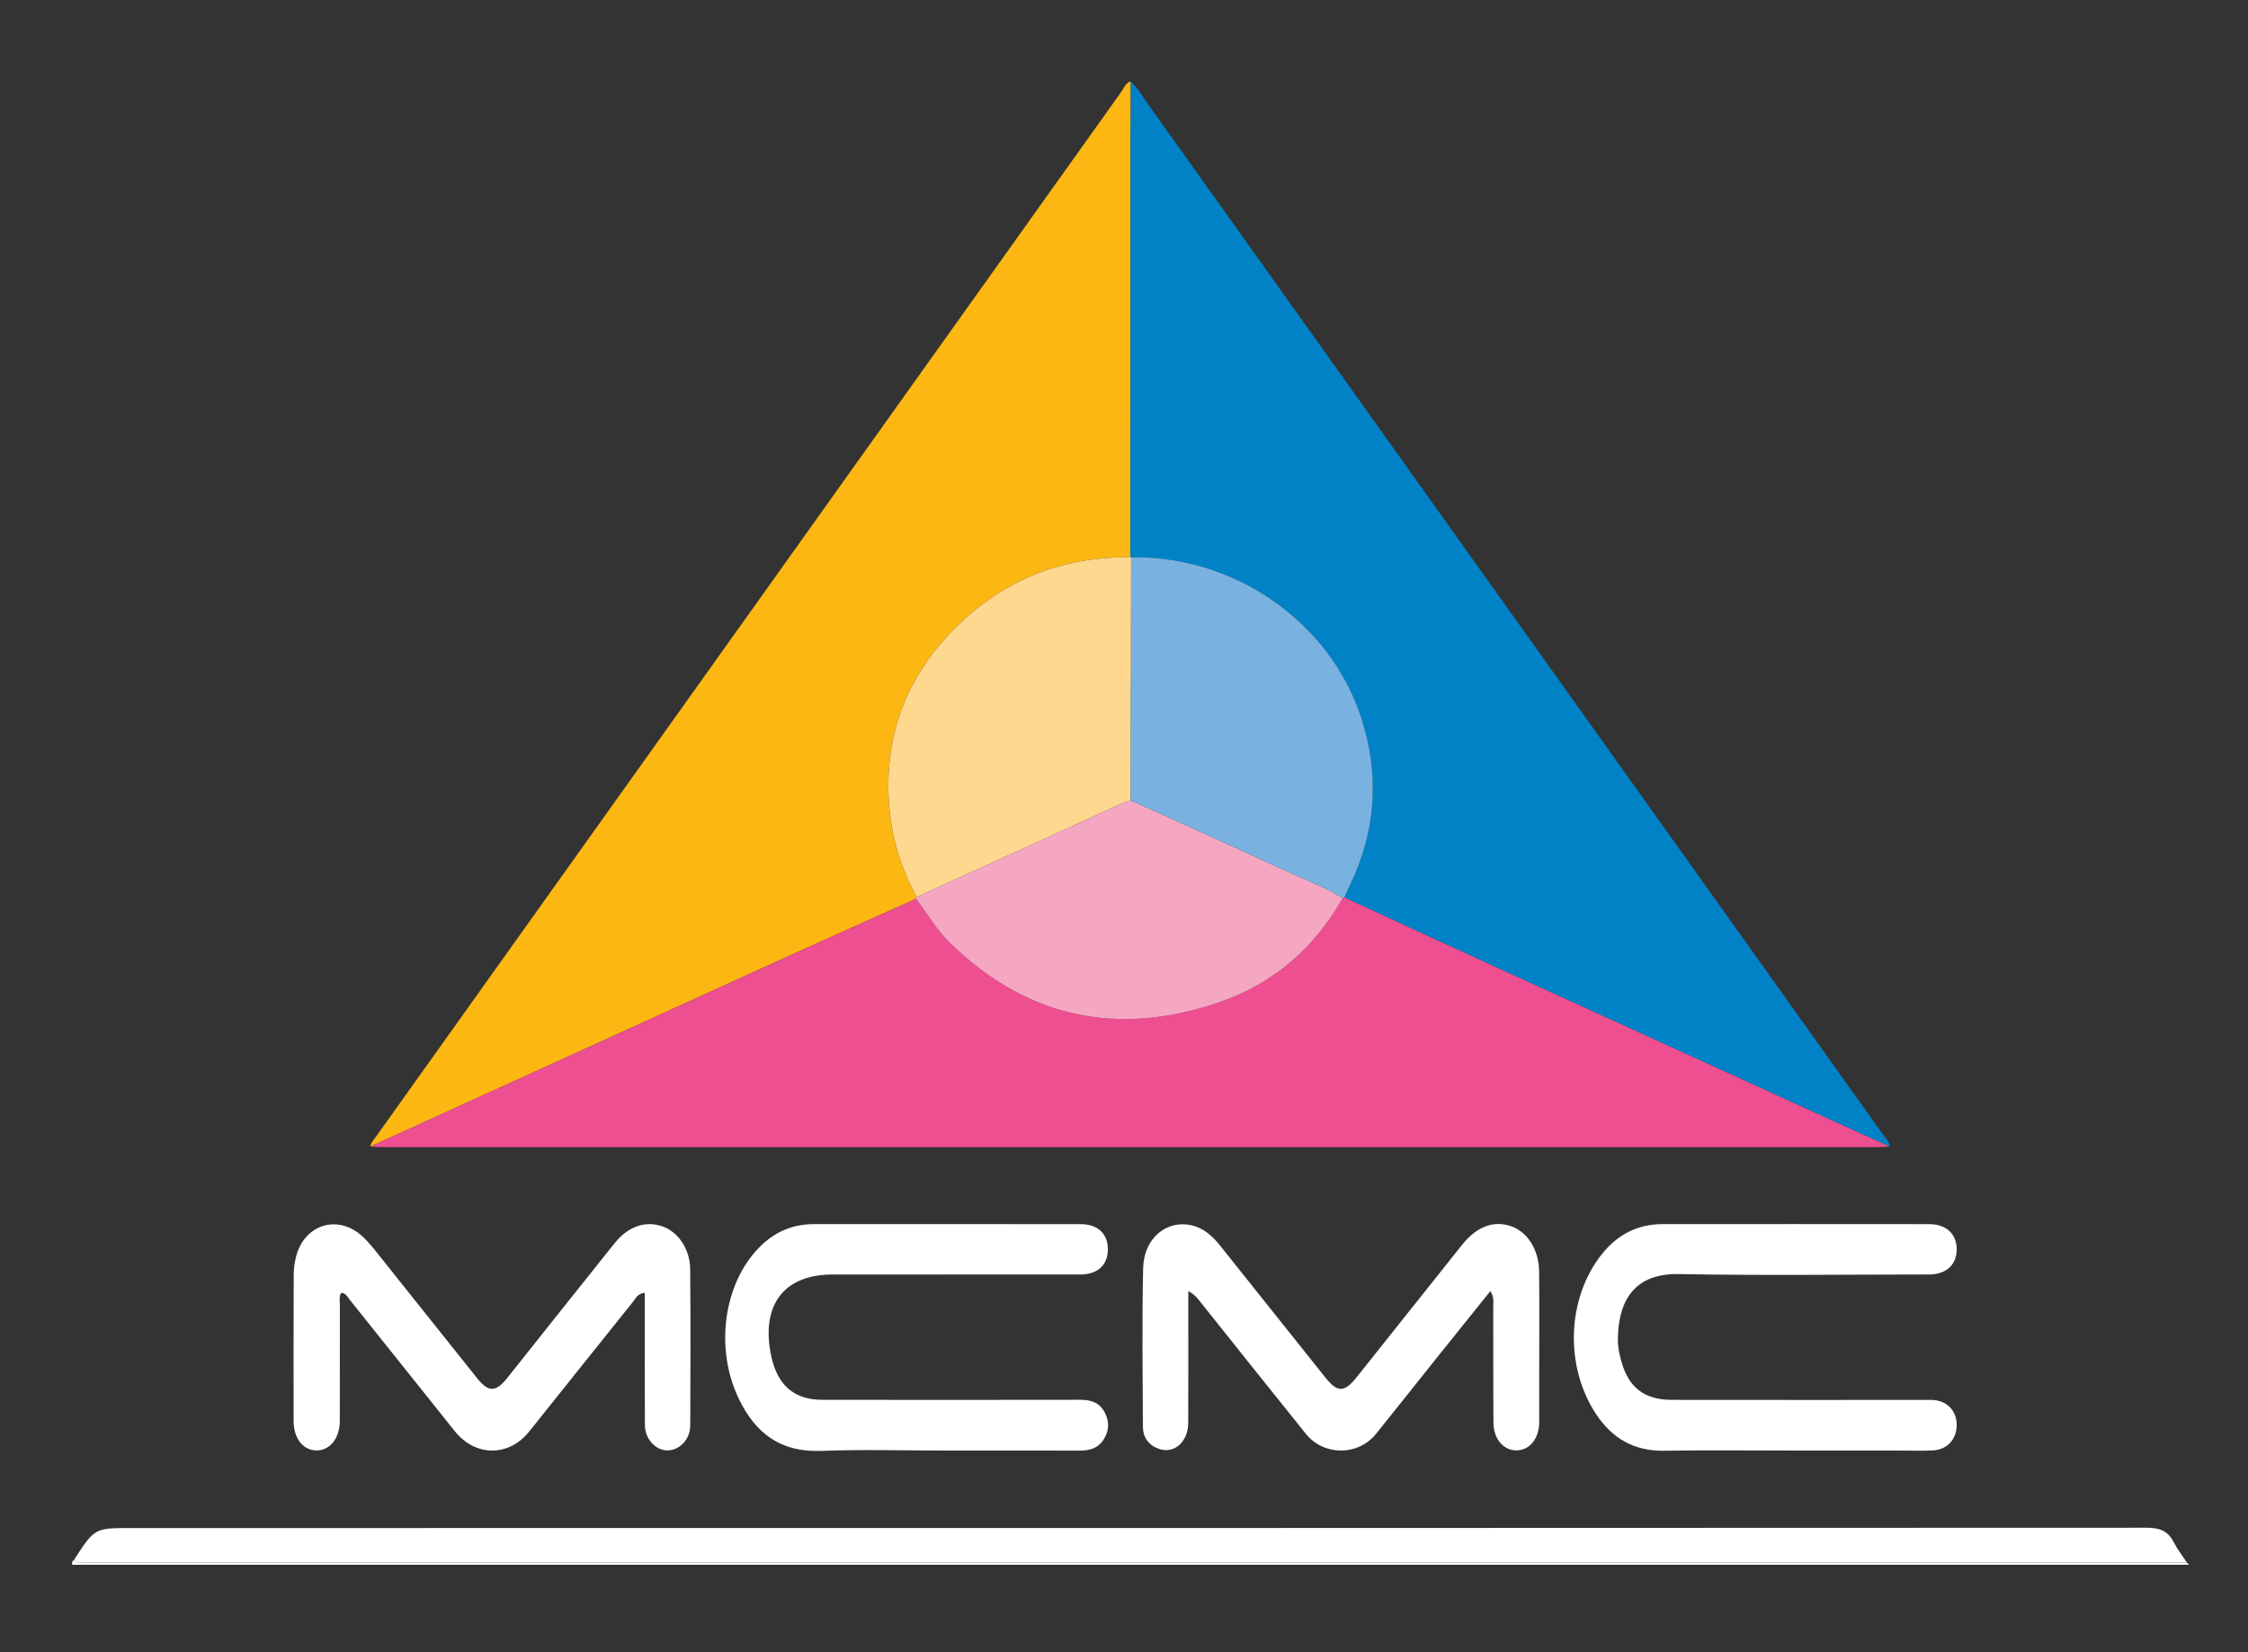
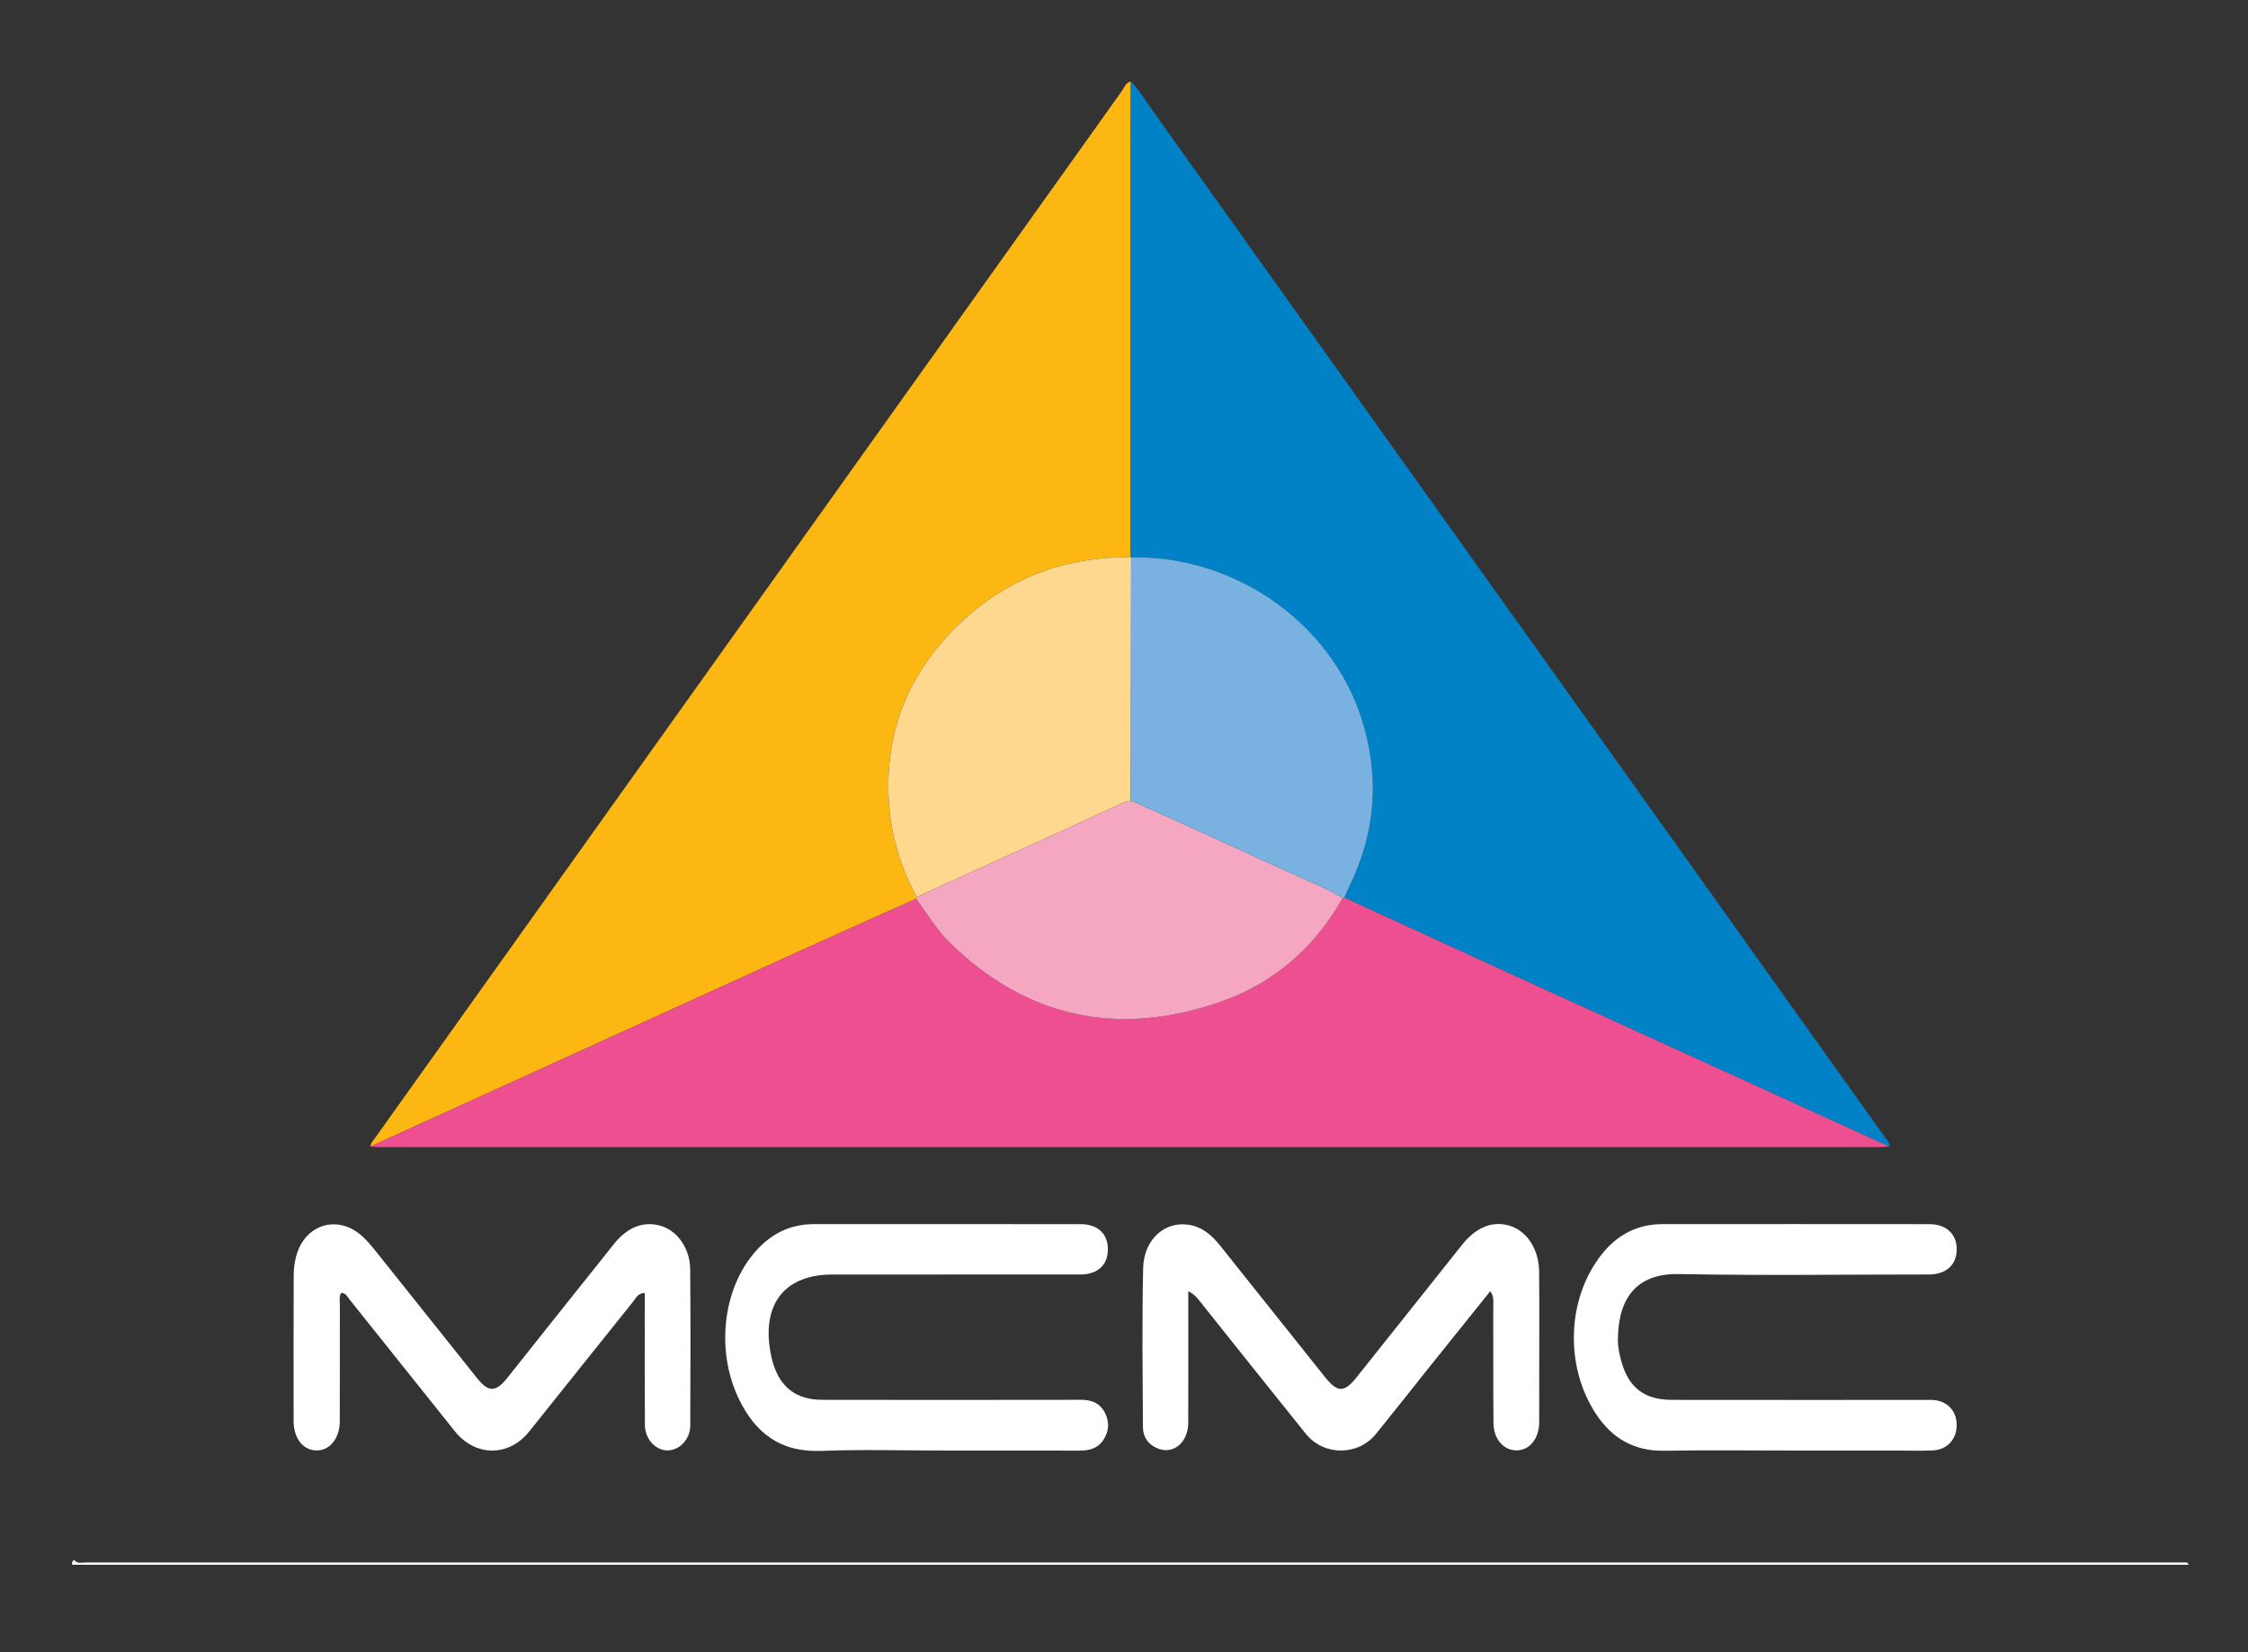
<svg xmlns="http://www.w3.org/2000/svg" version="1.1" id="Layer_1" x="0px" y="0px" width="128.833px" height="94.667px" viewBox="0 0 128.833 94.667" enable-background="new 0 0 128.833 94.667" xml:space="preserve">
  <rect x="0" y="0" width="128.833" height="94.667" fill="#333333" stroke="none" />
  <g>
    <path fill-rule="evenodd" clip-rule="evenodd" fill="#FFFFFF" d="M125.33,89.538c0.038,0.043,0.078,0.088,0.117,0.131   c-40.436,0-80.872,0-121.308,0c-0.023-0.117-0.01-0.219,0.113-0.274c0.177,0.231,0.431,0.142,0.653,0.142   C45.046,89.54,85.188,89.539,125.33,89.538z" />
    <path fill-rule="evenodd" clip-rule="evenodd" fill="#FCB713" d="M21.22,65.704c0.034-0.223,0.19-0.375,0.313-0.548   C35.782,45.178,50.032,25.201,64.286,5.227c0.146-0.204,0.218-0.492,0.519-0.558c-0.005,1.257-0.01,2.514-0.011,3.772   c-0.005,7.822-0.009,15.645-0.013,23.469c-0.17,0.009-0.34,0.022-0.51,0.025c-3.613,0.067-6.756,1.374-9.33,3.854   c-2.83,2.727-4.238,6.085-4.005,10.088c0.114,1.98,0.666,3.797,1.598,5.521c-0.018,0.033-0.027,0.068-0.03,0.105   c-2.233,1.003-4.47,1.995-6.698,3.008C37.609,58.239,29.416,61.973,21.22,65.704z" />
    <path fill-rule="evenodd" clip-rule="evenodd" fill="#0182C7" d="M64.781,31.91c0.004-7.824,0.008-15.646,0.013-23.469   c0.001-1.258,0.006-2.515,0.011-3.772c0.423,0.395,0.704,0.899,1.035,1.364c10.843,15.194,21.682,30.39,32.521,45.585   c3.204,4.494,6.412,8.984,9.613,13.48c0.131,0.184,0.335,0.34,0.312,0.607c-7.186-3.275-14.372-6.547-21.556-9.826   c-3.231-1.475-6.458-2.965-9.686-4.447c0.113-0.252,0.223-0.506,0.342-0.755c1.479-3.081,1.679-6.271,0.643-9.499   c-1.779-5.536-7.306-9.365-13.204-9.239L64.781,31.91z" />
    <path fill-rule="evenodd" clip-rule="evenodd" fill="#EE4F90" d="M77.044,51.432c3.228,1.482,6.454,2.973,9.686,4.447   c7.184,3.279,14.37,6.551,21.556,9.826c-0.234,0.011-0.469,0.031-0.701,0.031c-28.577,0.002-57.155,0.002-85.733,0   c-0.21,0-0.421-0.022-0.631-0.033c8.195-3.73,16.389-7.465,24.585-11.191c2.229-1.013,4.465-2.005,6.698-3.008   c0.634,0.85,1.171,1.778,1.935,2.522c4.469,4.354,9.699,5.404,15.521,3.374c3.053-1.064,5.391-3.109,6.994-5.948   C76.984,51.446,77.014,51.438,77.044,51.432z" />
-     <path fill-rule="evenodd" clip-rule="evenodd" fill="#FFFFFF" d="M125.33,89.538C85.188,89.539,45.046,89.54,4.906,89.536   c-0.223,0-0.477,0.09-0.653-0.142c0.008-0.02,0.012-0.042,0.023-0.06c1.151-1.77,1.151-1.77,3.262-1.77   c38.498,0,76.996,0.002,115.494-0.018c0.723,0,1.205,0.172,1.539,0.818C124.782,88.778,125.074,89.149,125.33,89.538z" />
    <path fill-rule="evenodd" clip-rule="evenodd" fill="#FFFFFF" d="M19.559,74.084c-0.146,0.215-0.081,0.453-0.081,0.676   c-0.006,2.11-0.004,4.221-0.004,6.332c0,0.128,0.003,0.256-0.001,0.384c-0.021,0.971-0.582,1.653-1.345,1.64   s-1.299-0.695-1.301-1.68c-0.003-2.792-0.006-5.586,0.005-8.379c0.002-0.359,0.049-0.727,0.142-1.072   c0.495-1.859,2.434-2.425,3.829-1.105c0.43,0.407,0.789,0.893,1.162,1.357c1.798,2.246,3.588,4.499,5.383,6.746   c0.645,0.807,1.066,0.803,1.719-0.016c2.046-2.566,4.082-5.141,6.135-7.701c0.793-0.99,1.76-1.324,2.741-0.997   c0.908,0.304,1.602,1.29,1.612,2.468c0.026,2.984,0.017,5.971,0.004,8.955c-0.004,0.779-0.603,1.408-1.282,1.422   c-0.69,0.014-1.311-0.637-1.317-1.453c-0.017-2.176-0.007-4.351-0.007-6.525c0-0.338,0-0.676,0-1.049   c-0.405,0.024-0.515,0.31-0.674,0.508c-1.988,2.476-3.969,4.959-5.952,7.439c-1.171,1.463-3.09,1.449-4.263-0.022   c-2.007-2.516-4.017-5.029-6.027-7.541C19.912,74.315,19.826,74.096,19.559,74.084z" />
    <path fill-rule="evenodd" clip-rule="evenodd" fill="#FFFFFF" d="M85.407,73.991c-1.137,1.415-2.23,2.773-3.32,4.135   c-1.078,1.348-2.146,2.704-3.231,4.045c-1.025,1.267-2.987,1.271-4.016-0.005c-2.021-2.505-4.022-5.024-6.03-7.539   c-0.169-0.211-0.32-0.438-0.709-0.637c0,0.38,0,0.664,0,0.948c0,2.197,0.006,4.393-0.003,6.589c-0.005,1.105-0.81,1.812-1.69,1.497   c-0.585-0.21-0.904-0.661-0.908-1.264c-0.016-3.028-0.053-6.057,0.013-9.082c0.038-1.723,1.34-2.797,2.787-2.459   c0.698,0.163,1.197,0.624,1.631,1.168c2.006,2.515,4.013,5.03,6.021,7.545c0.702,0.878,1.09,0.877,1.798-0.012   c2.02-2.532,4.031-5.07,6.054-7.602c0.827-1.033,1.791-1.389,2.781-1.056c0.943,0.317,1.608,1.341,1.622,2.597   c0.021,1.961,0.006,3.922,0.006,5.884c0,0.917,0.004,1.833-0.001,2.751c-0.005,0.935-0.539,1.604-1.282,1.619   c-0.74,0.016-1.33-0.633-1.339-1.571c-0.021-2.239-0.006-4.478-0.012-6.716C85.576,74.582,85.636,74.321,85.407,73.991z" />
    <path fill-rule="evenodd" clip-rule="evenodd" fill="#FFFFFF" d="M54.152,83.122c-2.366,0-4.735-0.07-7.098,0.021   c-2.321,0.088-3.772-1.015-4.723-3.007c-1.37-2.869-0.867-6.566,1.174-8.648c0.866-0.884,1.901-1.34,3.137-1.34   c5.095-0.002,10.189-0.003,15.284,0.001c0.994,0.001,1.573,0.553,1.566,1.456c-0.006,0.896-0.592,1.428-1.583,1.429   c-4.732,0.001-9.465,0.001-14.197,0.001c-2.655,0-3.993,1.584-3.59,4.251c0.25,1.657,0.961,2.585,2.229,2.856   c0.351,0.074,0.72,0.074,1.08,0.074c4.84,0.004,9.679,0.008,14.517-0.002c0.611-0.002,1.091,0.188,1.374,0.742   c0.272,0.534,0.242,1.072-0.097,1.573c-0.318,0.472-0.795,0.597-1.336,0.596C59.31,83.12,56.731,83.122,54.152,83.122z" />
    <path fill-rule="evenodd" clip-rule="evenodd" fill="#FFFFFF" d="M102.731,83.122c-2.451,0-4.903-0.03-7.354,0.011   c-1.722,0.028-2.98-0.698-3.908-2.103c-1.812-2.745-1.676-6.639,0.336-9.164c0.887-1.113,2.037-1.719,3.479-1.719   c5.094-0.002,10.188-0.004,15.283,0.002c0.98,0,1.577,0.568,1.572,1.457c-0.004,0.876-0.614,1.426-1.59,1.427   c-4.774,0.001-9.551,0.067-14.324-0.024c-2.831-0.055-3.495,1.878-3.504,3.769c-0.001,0.419,0.09,0.85,0.205,1.255   c0.426,1.503,1.327,2.182,2.893,2.185c4.817,0.007,9.635,0.003,14.452,0.003c0.148,0,0.298-0.004,0.447,0   c0.836,0.024,1.407,0.591,1.421,1.407c0.015,0.82-0.531,1.444-1.352,1.486c-0.639,0.032-1.278,0.009-1.918,0.009   C106.824,83.122,104.778,83.122,102.731,83.122z" />
    <path fill-rule="evenodd" clip-rule="evenodd" fill="#FED88E" d="M52.534,51.399c-0.932-1.725-1.483-3.541-1.598-5.521   c-0.233-4.003,1.175-7.361,4.005-10.088c2.574-2.48,5.717-3.787,9.33-3.854c0.17-0.003,0.34-0.017,0.51-0.025l0.044,0.029   c-0.008,4.649-0.015,9.3-0.023,13.95c-0.142,0.035-0.295,0.049-0.427,0.109c-1.646,0.75-3.285,1.511-4.93,2.261   C57.142,49.31,54.837,50.353,52.534,51.399z" />
    <path fill-rule="evenodd" clip-rule="evenodd" fill="#F5A7C2" d="M52.534,51.399c2.304-1.046,4.608-2.089,6.911-3.14   c1.645-0.75,3.284-1.511,4.93-2.261c0.132-0.061,0.285-0.074,0.427-0.109c0.12,0.043,0.243,0.079,0.358,0.131   c2.726,1.238,5.457,2.461,8.172,3.722c1.211,0.562,2.468,1.03,3.622,1.711c-1.604,2.839-3.941,4.884-6.994,5.948   c-5.822,2.03-11.053,0.979-15.521-3.374c-0.764-0.744-1.301-1.673-1.935-2.522C52.506,51.467,52.516,51.432,52.534,51.399z" />
    <path fill-rule="evenodd" clip-rule="evenodd" fill="#79B2E1" d="M76.954,51.453c-1.154-0.681-2.411-1.149-3.622-1.711   c-2.715-1.261-5.446-2.483-8.172-3.722c-0.115-0.052-0.238-0.088-0.358-0.131c0.009-4.65,0.016-9.301,0.023-13.95   c5.898-0.126,11.425,3.703,13.204,9.239c1.036,3.229,0.837,6.418-0.643,9.499c-0.119,0.249-0.229,0.503-0.342,0.755   C77.014,51.438,76.984,51.446,76.954,51.453z" />
  </g>
</svg>